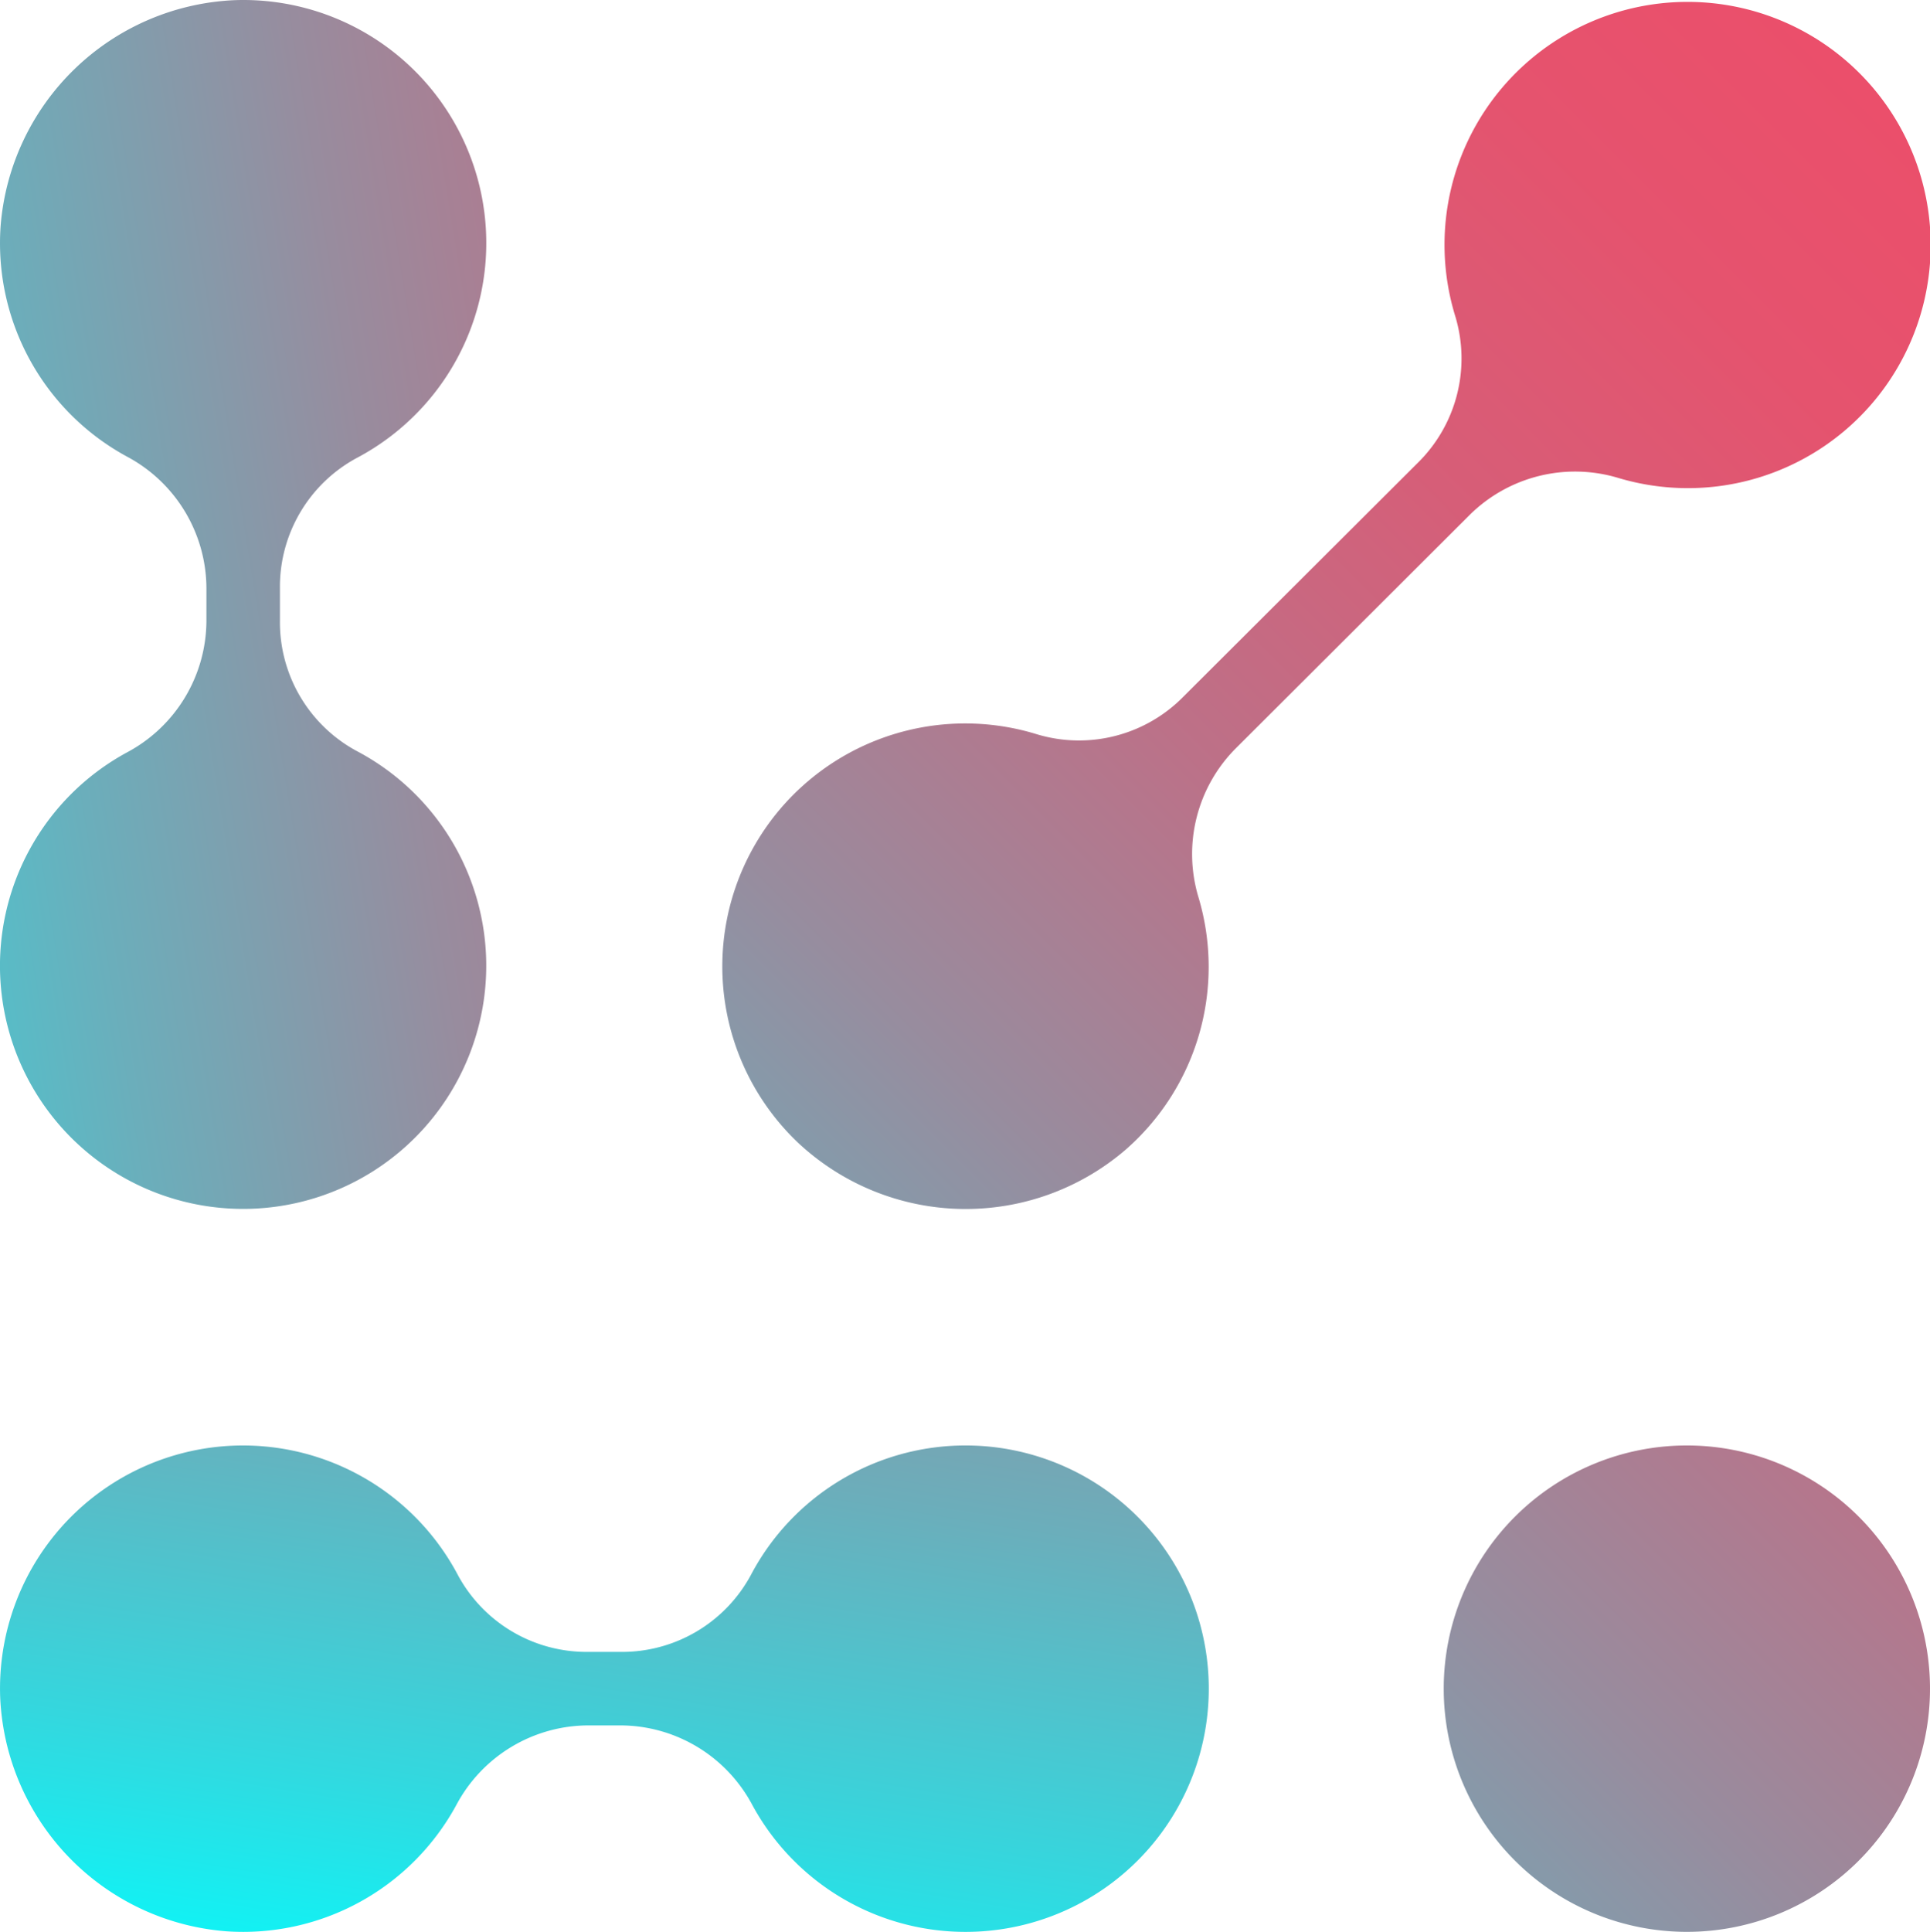
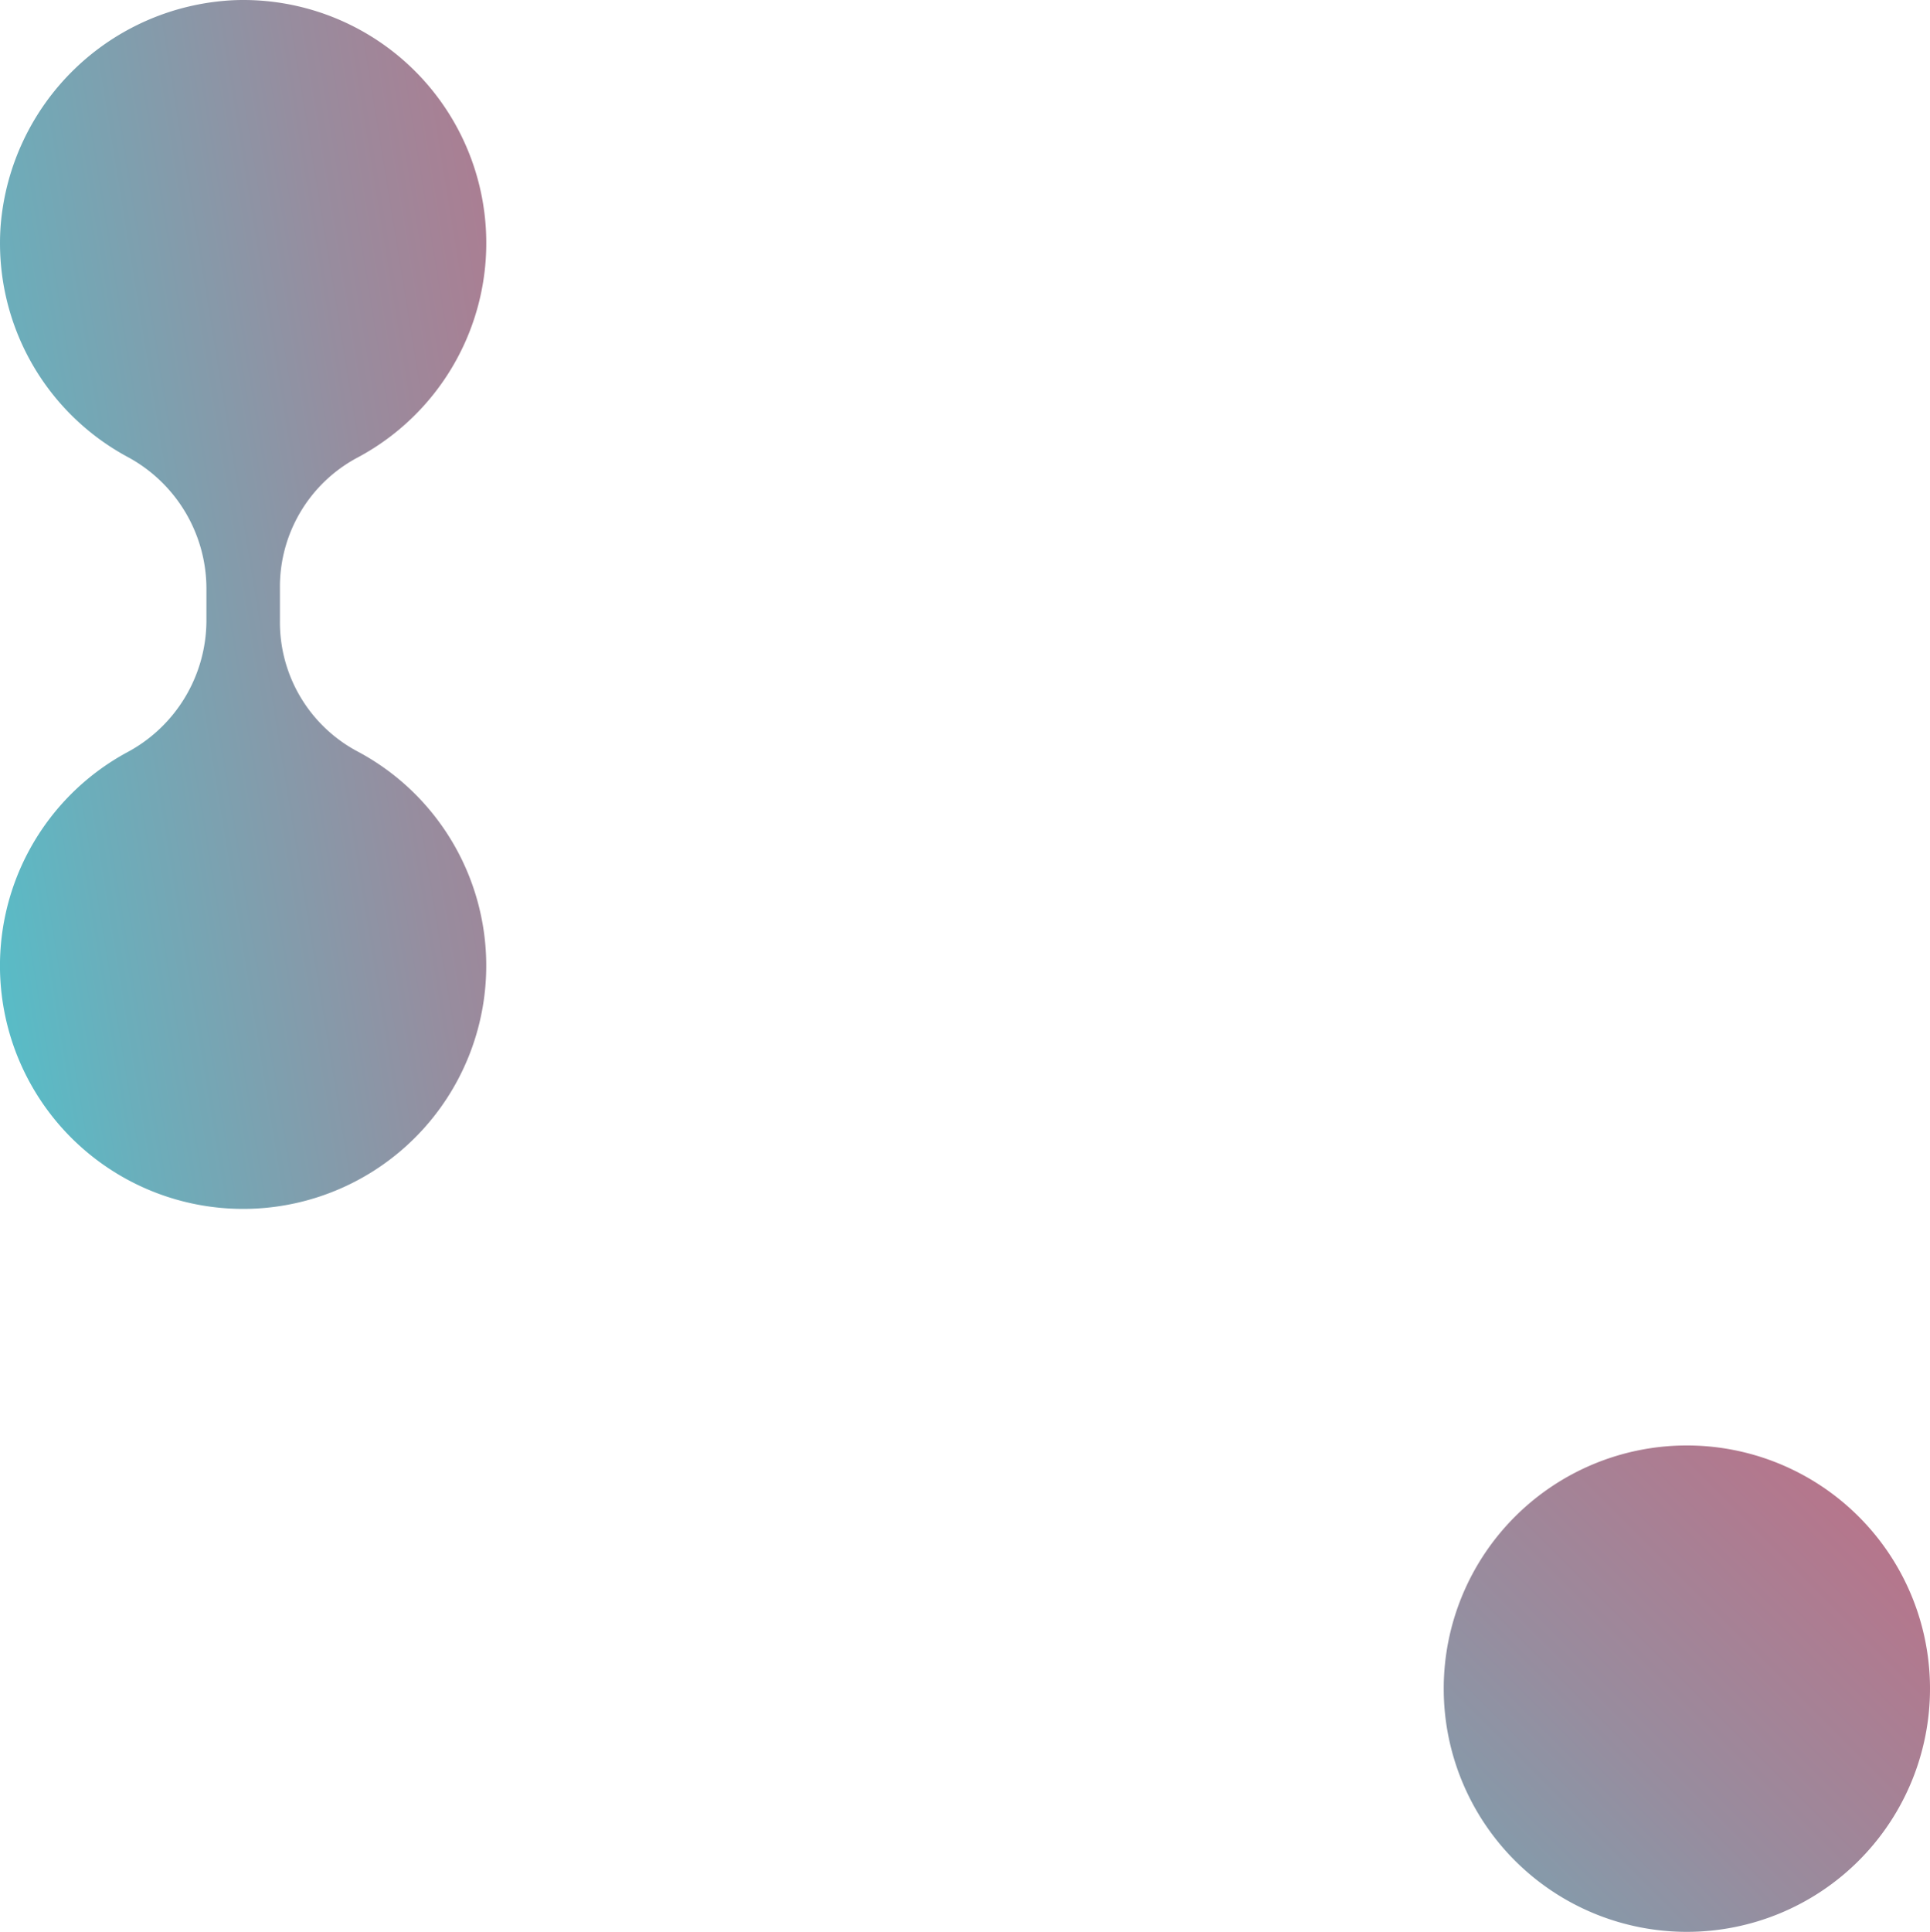
<svg xmlns="http://www.w3.org/2000/svg" xmlns:xlink="http://www.w3.org/1999/xlink" width="174" height="174.127" viewBox="0 0 174 174.127">
  <defs>
    <linearGradient id="linear-gradient" x1="-0.688" y1="3.453" x2="0.788" y2="-0.214" gradientUnits="objectBoundingBox">
      <stop offset="0" stop-color="#eb4f6b" />
      <stop offset="0.104" stop-color="#e5536e" />
      <stop offset="0.234" stop-color="#d65e78" />
      <stop offset="0.378" stop-color="#bc7188" />
      <stop offset="0.532" stop-color="#988c9e" />
      <stop offset="0.694" stop-color="#6baebb" />
      <stop offset="0.86" stop-color="#34d7de" />
      <stop offset="1" stop-color="aqua" />
    </linearGradient>
    <linearGradient id="linear-gradient-2" x1="0.058" y1="0.941" x2="1.535" y2="-0.536" xlink:href="#linear-gradient" />
    <linearGradient id="linear-gradient-3" x1="-1.71" y1="1.389" x2="1.957" y2="-0.086" xlink:href="#linear-gradient" />
    <linearGradient id="linear-gradient-4" x1="-1.339" y1="2.339" x2="2.327" y2="-1.327" xlink:href="#linear-gradient" />
  </defs>
  <g id="arrow-gradin-90grad" transform="translate(2221.56 885.281) rotate(180)">
-     <path id="Pfad_28" data-name="Pfad 28" d="M2182.026,743.288a21.907,21.907,0,0,0,41.281-10.952,22.113,22.113,0,0,0-20.339-21.127,21.863,21.863,0,0,0-20.806,11.415,13.515,13.515,0,0,1-11.848,7.139h-2.95a13.5,13.5,0,0,1-11.849-7.139,21.867,21.867,0,0,0-20.816-11.415,21.921,21.921,0,0,0,1.568,43.786,21.864,21.864,0,0,0,19.375-11.707,13.2,13.2,0,0,1,11.722-6.9h2.95A13.183,13.183,0,0,1,2182.026,743.288Z" transform="translate(-1.762 0)" fill="url(#linear-gradient)" />
-     <path id="Pfad_29" data-name="Pfad 29" d="M2120.153,783.357a21.876,21.876,0,0,0-6.65,22.789,13.5,13.5,0,0,1-3.33,13.425l-21.108,21.06a13.508,13.508,0,0,1-13.426,3.33,21.875,21.875,0,0,0-22.792,6.647,21.921,21.921,0,0,0,32.071,29.851,21.88,21.88,0,0,0,5.423-21.975,13.189,13.189,0,0,1,3.408-13.165l21.117-21.06a13.188,13.188,0,0,1,13.163-3.41,21.9,21.9,0,0,0,21.439-36.933A22.113,22.113,0,0,0,2120.153,783.357Z" transform="translate(0 -1.766)" fill="url(#linear-gradient-2)" />
    <path id="Pfad_30" data-name="Pfad 30" d="M2213.623,845.882a13.5,13.5,0,0,1-7.146-11.847v-2.949a13.5,13.5,0,0,1,7.146-11.847,21.879,21.879,0,0,0,11.411-20.815,21.92,21.92,0,0,0-43.783,1.57,21.869,21.869,0,0,0,11.7,19.373,13.189,13.189,0,0,1,6.9,11.719v2.949a13.19,13.19,0,0,1-6.9,11.719,21.907,21.907,0,0,0,10.953,41.28,22.124,22.124,0,0,0,21.127-20.338A21.879,21.879,0,0,0,2213.623,845.882Z" transform="translate(-3.528 -1.766)" fill="url(#linear-gradient-3)" />
    <path id="Pfad_31" data-name="Pfad 31" d="M2069.486,754.995a21.92,21.92,0,1,0-21.926-21.919A21.919,21.919,0,0,0,2069.486,754.995Z" transform="translate(0 0)" fill="url(#linear-gradient-4)" />
  </g>
</svg>